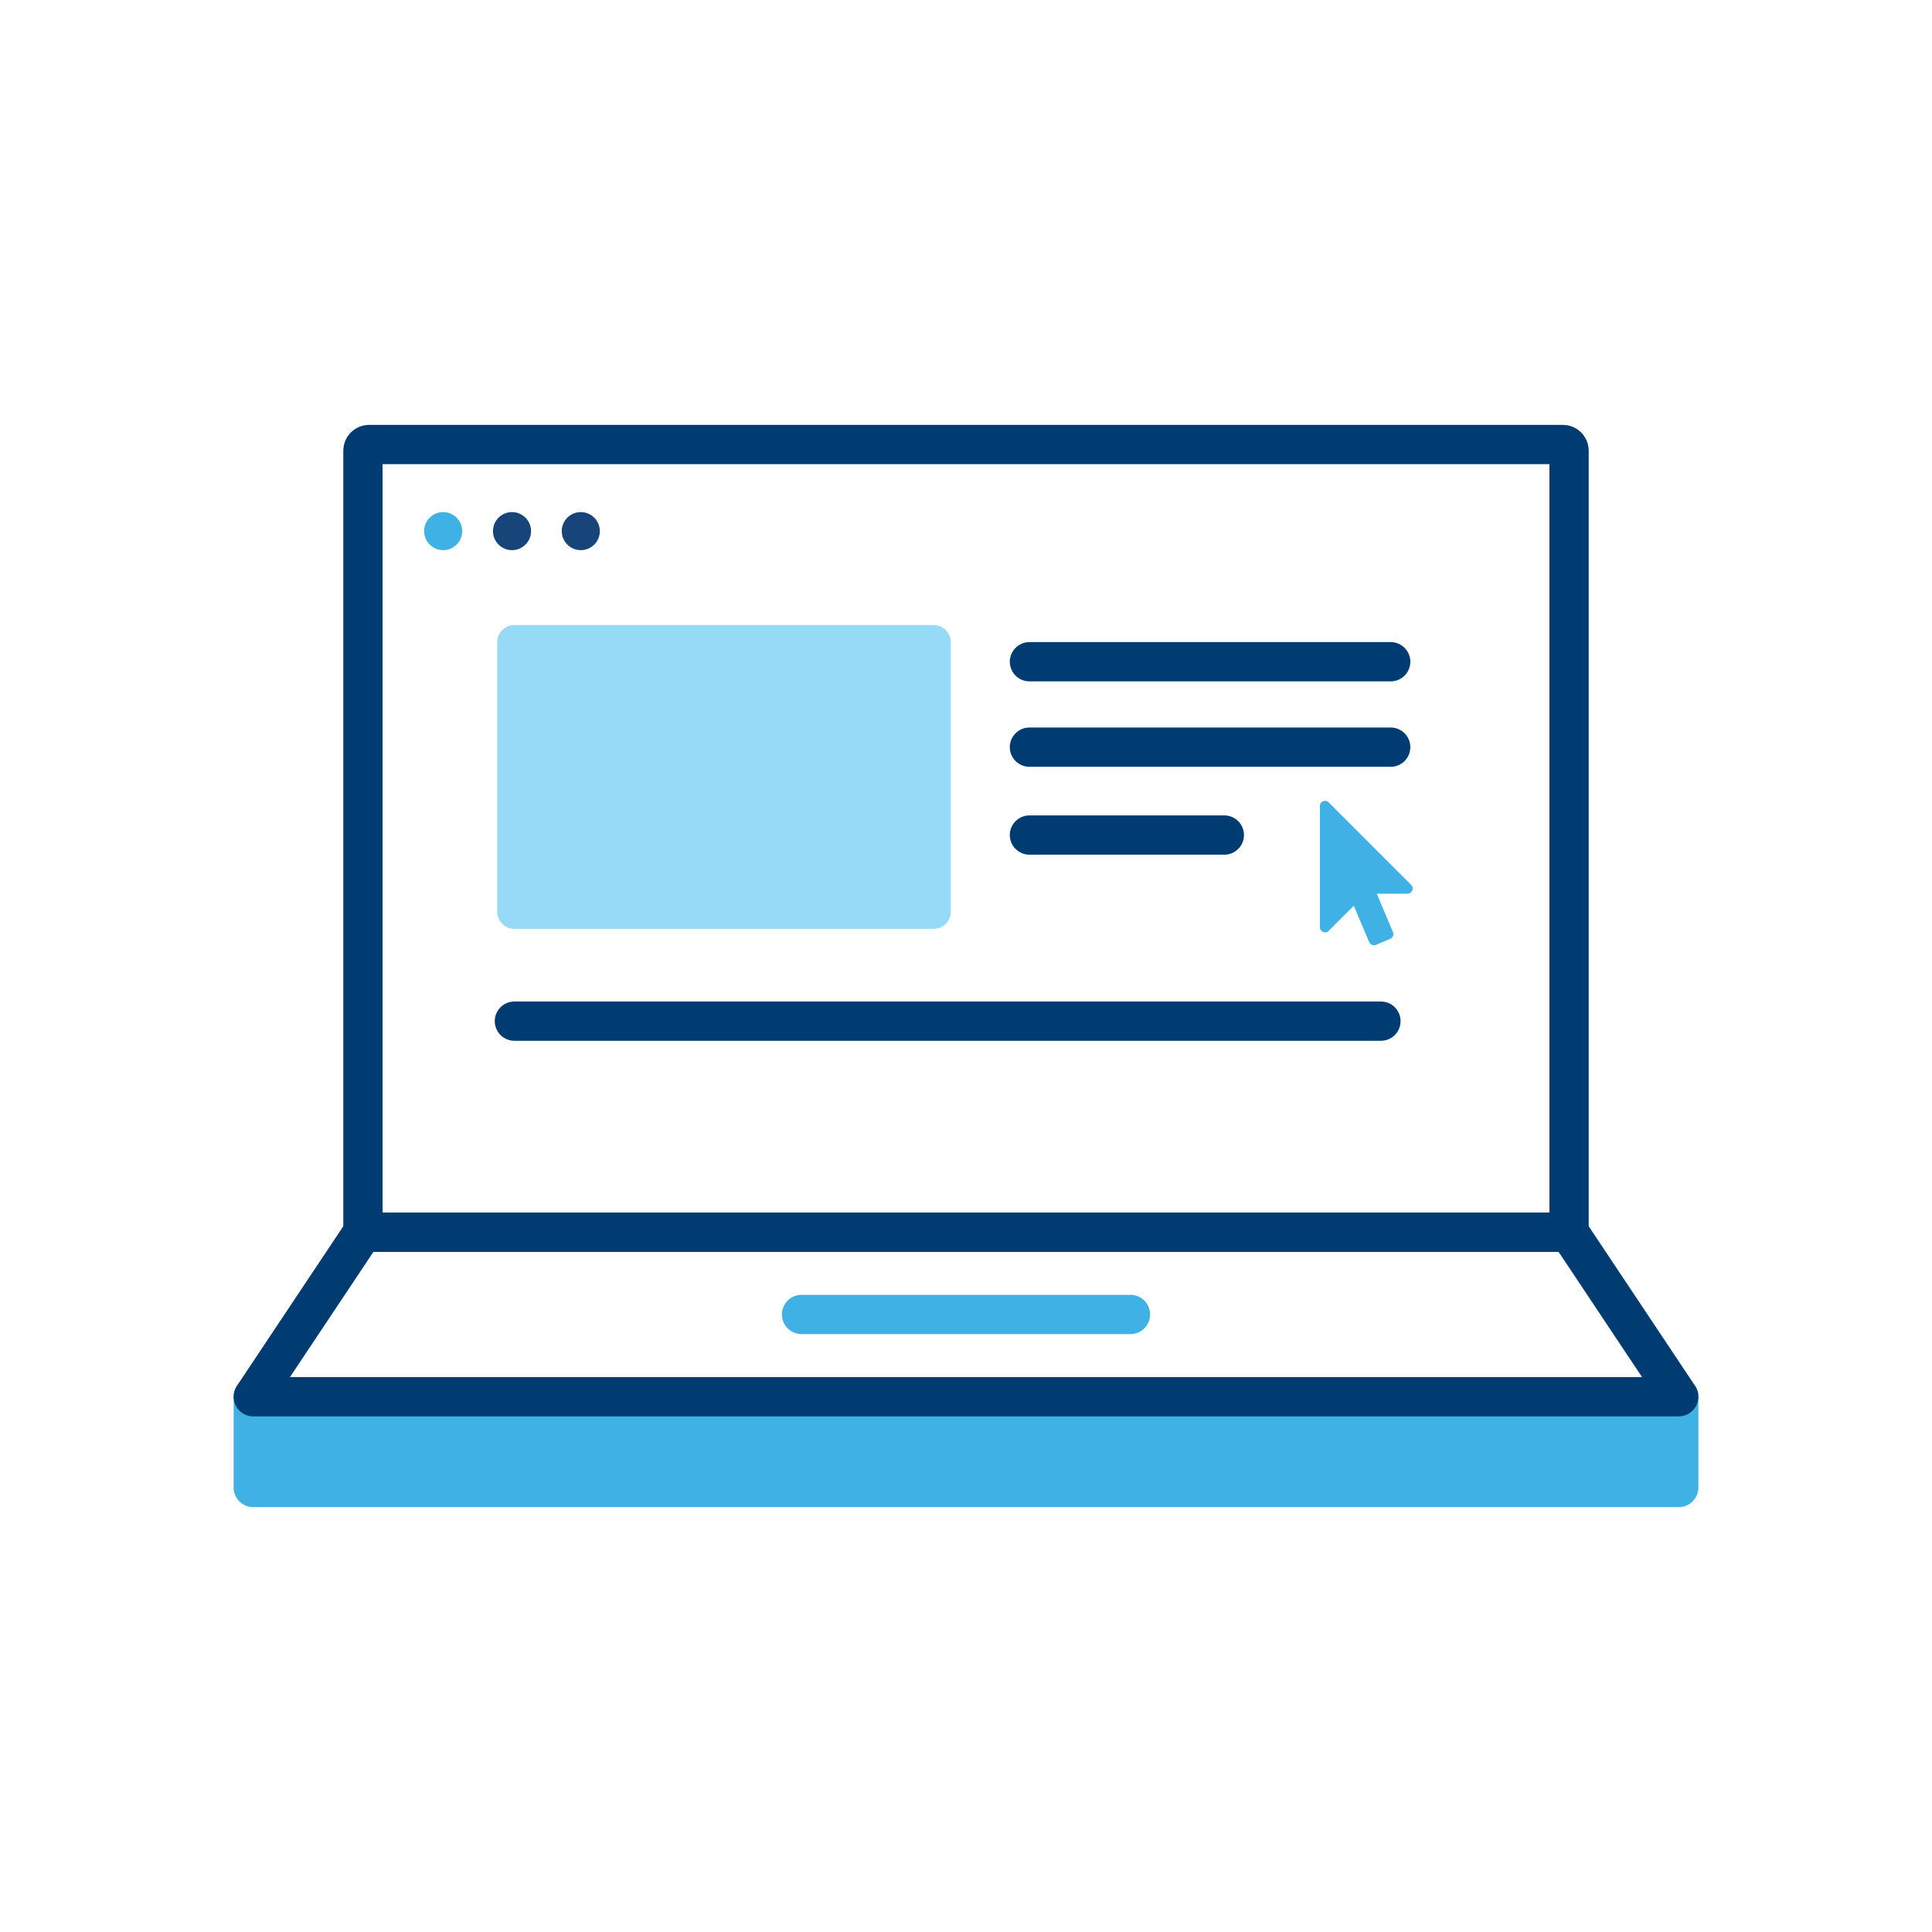
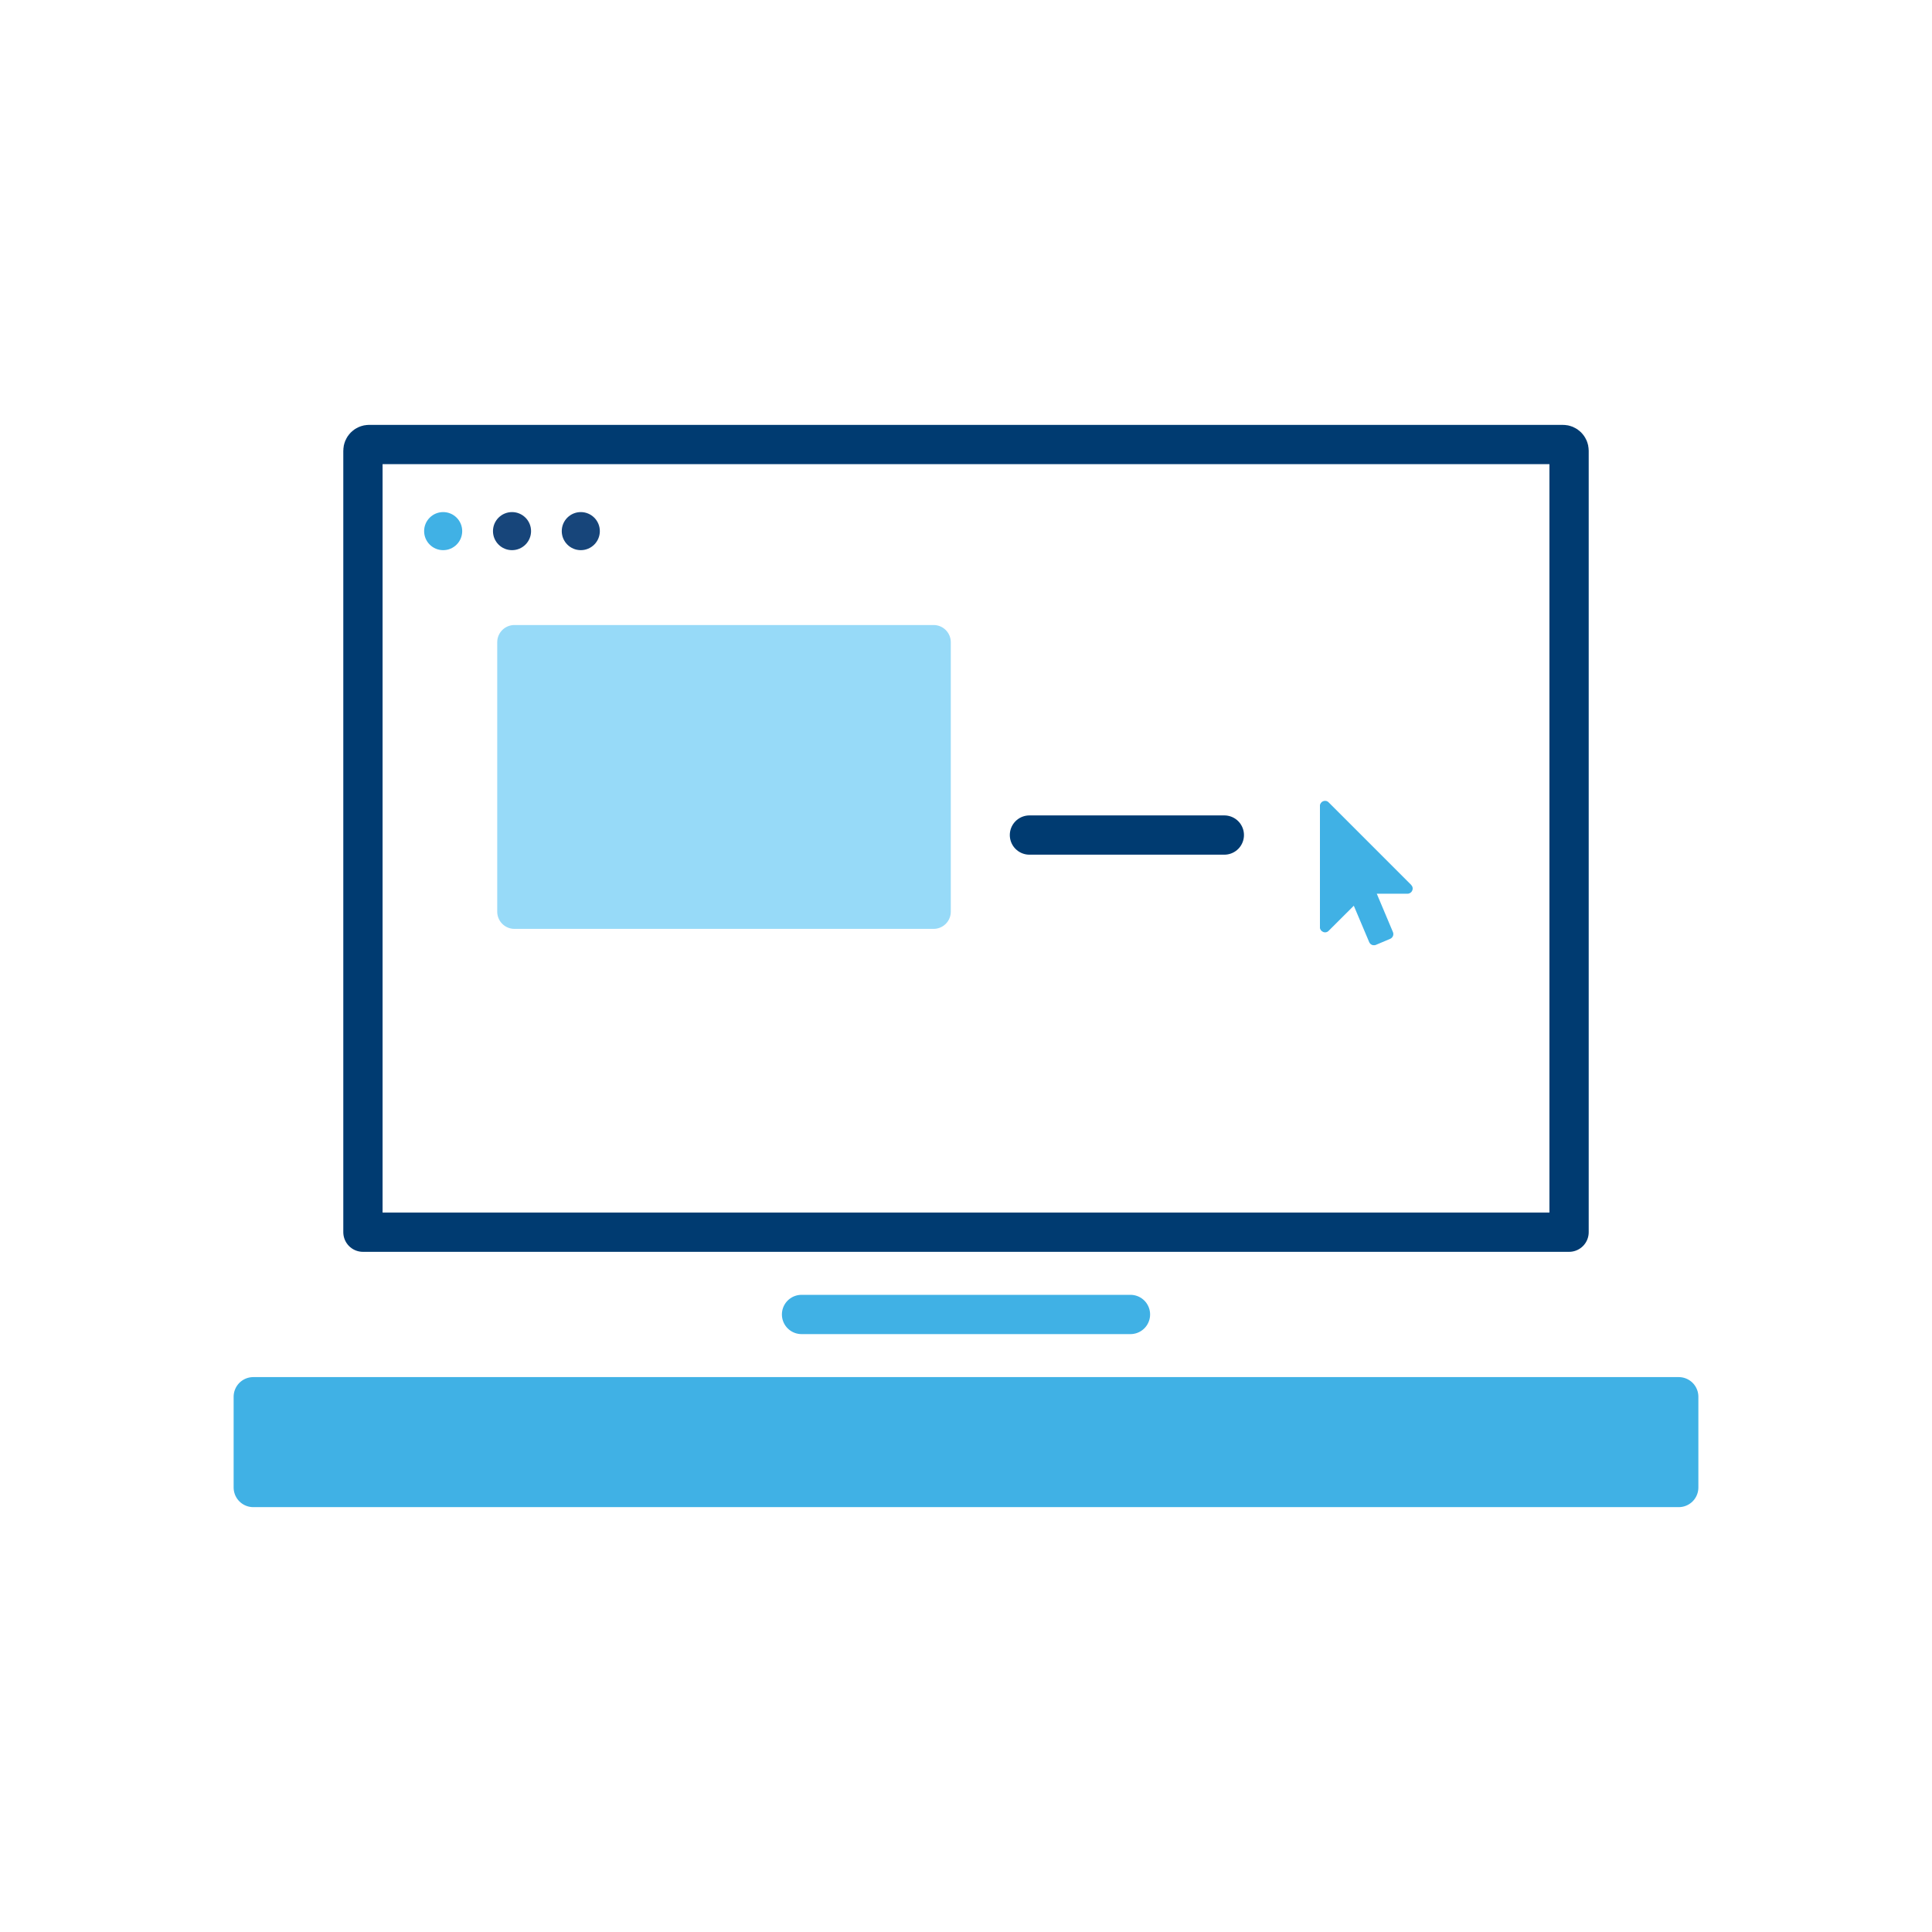
<svg xmlns="http://www.w3.org/2000/svg" id="Layer_1" viewBox="0 0 275 275">
  <defs>
    <style>.cls-1,.cls-2,.cls-3{fill:none;}.cls-2{stroke:#003b71;}.cls-2,.cls-4,.cls-3{stroke-width:5.59px;}.cls-2,.cls-4,.cls-3,.cls-5{stroke-linecap:round;stroke-linejoin:round;}.cls-4,.cls-3{stroke:#40b1e5;}.cls-4,.cls-6{fill:#40b1e5;}.cls-7{fill:#17457a;}.cls-5{fill:#97daf8;stroke:#97daf8;stroke-width:4.89px;}.cls-8{clip-path:url(#clippath);}</style>
    <clipPath id="clippath">
      <rect class="cls-1" x="187.88" y="114" width="13.2" height="20.54" />
    </clipPath>
  </defs>
  <rect class="cls-4" x="36.05" y="198.81" width="202.9" height="12.92" />
  <path class="cls-2" d="M52.54,63.27h169.92c.49,0,.88.4.88.88v111.24H51.66v-111.24c0-.49.4-.88.88-.88Z" />
  <line class="cls-3" x1="114.09" y1="187.1" x2="160.91" y2="187.1" />
-   <polygon class="cls-2" points="223.34 175.39 51.66 175.39 36.05 198.81 238.95 198.81 223.34 175.39" />
  <circle class="cls-6" cx="63.08" cy="75.6" r="2.71" />
  <circle class="cls-7" cx="72.88" cy="75.6" r="2.71" />
  <circle class="cls-7" cx="82.67" cy="75.6" r="2.71" />
  <rect class="cls-5" x="73.22" y="91.41" width="59.67" height="38.36" />
-   <line class="cls-2" x1="73.22" y1="145.35" x2="196.56" y2="145.35" />
-   <line class="cls-2" x1="146.53" y1="94.19" x2="197.95" y2="94.19" />
-   <line class="cls-2" x1="146.53" y1="106.35" x2="197.95" y2="106.35" />
  <line class="cls-2" x1="146.53" y1="118.86" x2="174.27" y2="118.86" />
  <g class="cls-8">
    <path class="cls-6" d="M200.86,125.95l-11.74-11.74c-.14-.15-.32-.22-.51-.22-.09,0-.2.02-.28.06-.28.11-.46.38-.46.68v17.24c0,.3.18.56.46.68.08.03.18.06.28.06.2,0,.38-.08.51-.22l3.58-3.57,2.19,5.18c.16.37.58.55.96.39l2.03-.86c.37-.16.55-.58.39-.96l-2.3-5.46h4.38c.3,0,.56-.18.67-.46.12-.26.06-.58-.16-.79" />
  </g>
</svg>